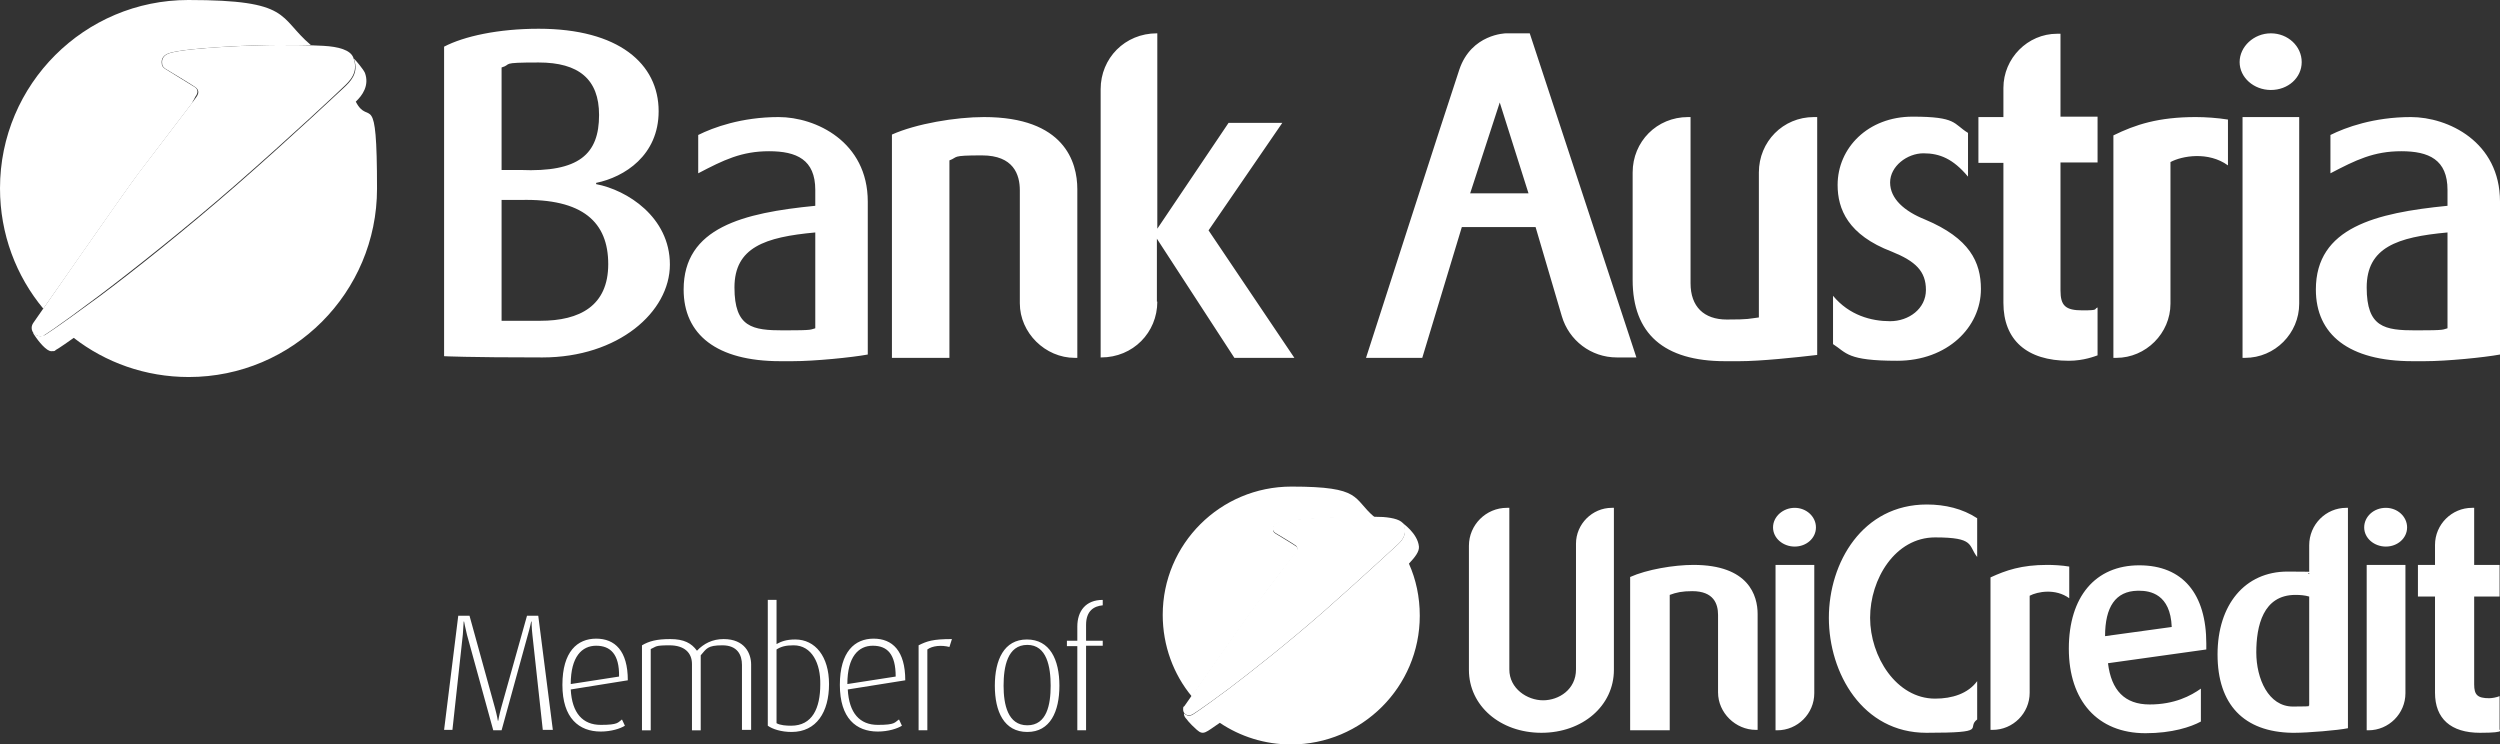
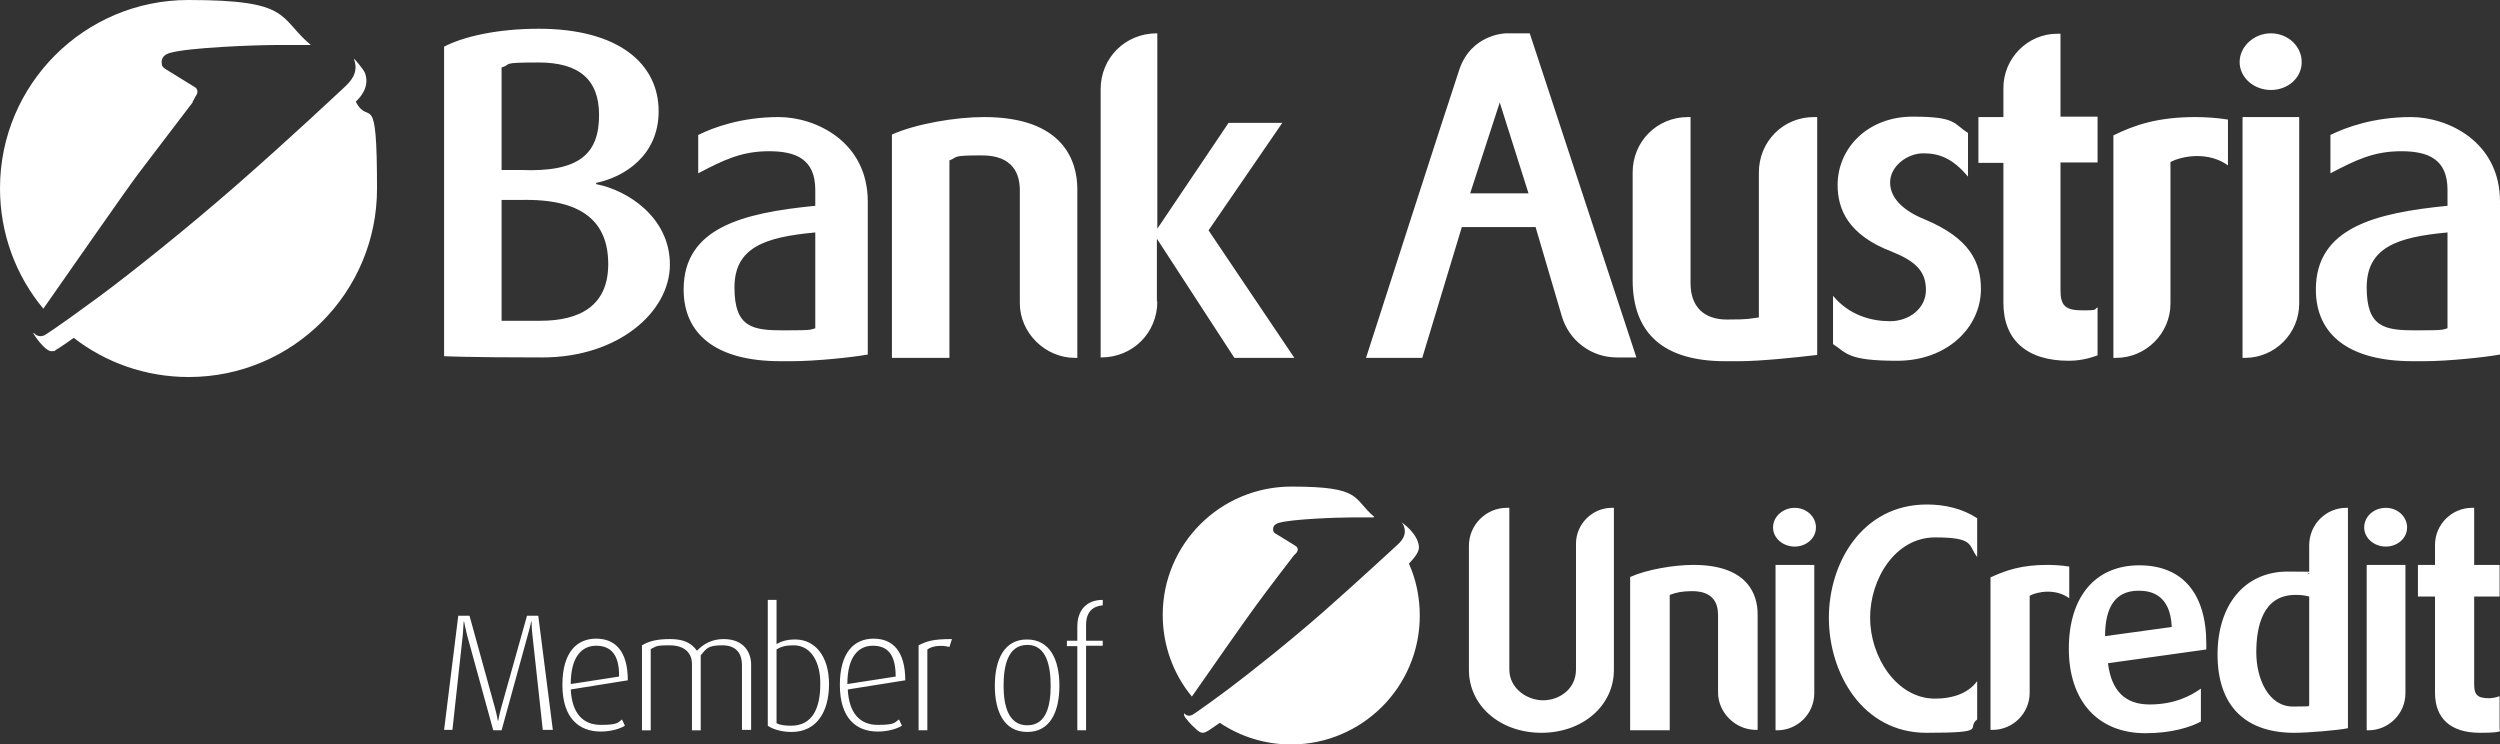
<svg xmlns="http://www.w3.org/2000/svg" id="layer" version="1.1" viewBox="0 0 600.1 178.7">
  <rect x="0" y="0" width="600.1" height="178.7" fill="#333333" stroke="none" />
  <defs>
    <style>
      .st0 {
        fill: #fff;
      }
    </style>
  </defs>
  <path class="st0" d="M260.7,155.1v20.2h-2.1v-20.2h-2.5v-1.3h2.5v-3.4c0-3.7,2-6.4,6.1-6.4v1.3c-2.1.2-4,1.3-4,4.7v3.8h4v1.2h-4ZM246.6,154.8c-4.8,0-5.7,5.3-5.7,9.8s1,9.5,5.7,9.5,5.6-5,5.6-9.5c0-4.5-.9-9.8-5.6-9.8M246.6,175.7c-5.6,0-7.8-4.9-7.8-11.1s2.2-11.1,7.7-11.1,7.8,4.8,7.8,11.1c0,6.2-2.2,11.1-7.7,11.1M227.9,155.3c-1.9-.5-4.1-.3-5.3.6v19.4h-2.1v-20.4c2-1,3.4-1.5,8-1.5l-.6,1.9ZM209.5,155c-3.4,0-6.1,2.6-6.1,9.2l11.6-1.8c0-5.4-2-7.4-5.5-7.4M203.5,165.5c.3,5.7,2.9,8.5,7.2,8.5s4-.6,5.1-1.3l.7,1.5c-1.1.7-3.3,1.4-5.8,1.4-5.2,0-9.1-3.2-9.1-11.2s3.6-11.1,8.1-11.1,7.6,2.9,7.6,10l-13.8,2.2ZM190.5,154.9c-1.9,0-3,.3-4.1,1v17.7c.9.5,2.3.6,3.5.6,5.1,0,7-4.2,7-9.9.1-5-2-9.4-6.4-9.4M190,175.7c-2.5,0-4.6-.7-5.7-1.5v-30.2h2.1v10.6c1.1-.6,2.3-1.1,4.5-1.1,4.8,0,8.1,4.1,8.1,10.7,0,6.7-3,11.5-9,11.5M178.1,175.3v-15.7c0-2.4-1.1-4.7-4.7-4.7s-3.8.8-5.2,2.4v18h-2.1v-15.9c0-2.7-1.8-4.5-5.4-4.5s-3.1.3-4.5.9v19.5h-2.1v-20.4c1.7-1,3.5-1.5,6.8-1.5s5.1,1,6.4,2.8c1.6-1.7,3.7-2.8,6.4-2.8,5.1,0,6.6,3.5,6.6,6.1v15.7h-2.2ZM143.1,155c-3.4,0-6.1,2.6-6.1,9.2l11.6-1.8c.1-5.4-2.1-7.4-5.5-7.4M137,165.5c.3,5.7,2.9,8.5,7.2,8.5s4.1-.6,5.1-1.3l.7,1.5c-1.1.7-3.3,1.4-5.8,1.4-5.2,0-9.2-3.2-9.2-11.2s3.6-11.1,8.1-11.1,7.6,2.9,7.6,10l-13.7,2.2ZM130.3,175.3l-2.5-22.9c-.2-1.7-.2-3.2-.2-3.2h-.1s-.3,1.5-.8,3.2l-6.3,22.9h-2l-6.3-22.9c-.4-1.6-.7-3.2-.7-3.2h-.1s-.1,1.5-.2,3.1l-2.5,22.9h-2l3.4-27.4h2.7l6.1,22.1c.5,1.8.7,3.1.7,3.1h.1s.2-1.3.7-3.1l6.2-22.1h2.7l3.5,27.4h-2.4ZM386.9,121.9c-4.7,0-8.6,3.9-8.6,8.6v30.2c0,4.8-4.1,7.4-7.9,7.4s-8.1-2.8-8.1-7.4v-38.8h-.6c-5,0-9.1,4.1-9.1,9.1v29.8c0,8.6,7.5,15.1,17.4,15.1s17.4-6.5,17.4-15.1v-38.9h-.5ZM406.5,135.6c-4.7,0-11.2,1.1-15.2,2.9v36.8h9.5v-32.5c1.6-.6,3-.9,5.4-.9,5.2,0,6.2,3.1,6.2,5.7v18.6c0,4.9,4.2,9,9.1,9h.4v-27.8c0-4.4-2.1-11.8-15.4-11.8M435.5,135.6v30.8c0,4.9-4,8.9-8.9,8.9h-.4v-39.7h9.3ZM430.8,121.9c2.8,0,5.1,2.1,5.1,4.7s-2.3,4.6-5.1,4.6-5.2-2-5.2-4.6c0-2.6,2.4-4.7,5.2-4.7M462.5,121.1c-15.4,0-23.5,13.9-23.5,27.2s8.1,27.6,23.4,27.6,9.4-1.1,12.2-3.2v-9.2c-2.2,3-6,4.2-10.1,4.2-9.3,0-15.6-10.1-15.6-19.4s6-19.3,15.6-19.3,7.9,1.9,10.1,4.7v-9.3c-3.5-2.3-7.7-3.3-12.1-3.3M491.4,135.6c-6.2,0-9.9,1.3-13.6,3v36.6h.5c4.9,0,8.9-4,8.9-8.9v-23.3c1.9-1,6.2-1.8,9.5.6v-7.6c-1.8-.3-3.8-.4-5.3-.4M521.3,150.5c-.3-7.9-5.2-8.7-7.8-8.7h-.4c-5.3.1-7.8,3.9-7.8,10.9l16-2.2ZM529.6,155.9l-23.6,3.3c.8,6.5,4,9.9,10,9.9s9.9-2.1,12.3-3.8v7.9c-2.4,1.3-6.9,2.8-13.3,2.8-11.5,0-18.4-7.8-18.4-20.3s6.4-20,16.9-20,16.1,6.9,16.1,18.8v1.4ZM554.3,143.2c-1-.3-2.1-.4-3.3-.4-7.8,0-9.4,7.5-9.4,13.8s2.9,13,8.8,13,3.2-.2,3.9-.4v-26ZM563.6,121.9v52.9c-2.3.5-9.7,1.1-12.8,1.1h-.6c-11.6-.2-17.9-6.8-17.9-18.8s6.6-19.9,16.8-19.9,3.7.2,5.2.6v-6.9c0-5,4-9,8.9-9h.4ZM577.4,135.6v30.8c0,4.9-4,8.9-8.9,8.9h-.4v-39.7h9.3ZM572.7,121.9c2.8,0,5.1,2.1,5.1,4.7s-2.3,4.6-5.1,4.6-5.2-2-5.2-4.6,2.3-4.7,5.2-4.7M593.4,121.9c-4.9,0-8.9,4-8.9,8.9v4.8h-4.1v7.6h4.1v23.1c0,6.2,3.8,9.6,10.8,9.6s4.3-.8,4.7-.9v-7.9c-.7.3-1.8.5-2.5.5-2.8,0-3.6-.8-3.6-3.3v-21.1h6.1v-7.6h-6.1v-13.7h-.5ZM124.9,48h-4.5v29h9.3c9.5,0,16.3-3.6,16.3-13.6s-6-15.8-21.1-15.4M143.8,27.6c0-8.6-4.9-12.6-14.5-12.6s-6.2.4-8.9,1.2v24.6h4.5c14.1.6,18.9-3.8,18.9-13.2M143.1,43.9v.3c7.4,1.4,17.7,7.9,17.7,19.3s-12.4,22.3-30.6,22.3-23.6-.3-23.6-.3V11.2c4.8-2.5,13-4.3,22.7-4.3,19.2,0,28.8,8.4,28.8,19.8,0,10.6-8.2,15.8-15,17.2M195.7,55.8c-12.1,1.1-19.4,3.6-19.4,13.2s4.3,10.3,11.8,10.3,6.3-.2,7.6-.5v-23h0ZM195.7,49.4v-3.8c0-7.3-4.5-9.3-11.1-9.3s-10.9,2.1-17,5.3v-9.2c3.6-1.8,10.4-4.3,19.3-4.3s21.4,5.9,21.4,20.3v36.7c-3.8.7-12.7,1.6-18.1,1.6h-2.9c-15.3,0-23.2-6.4-23.2-17.2,0-14.9,14.3-18.4,31.6-20.1M236.2,28.1c19.3,0,22.4,10.8,22.4,17.3v40.5h-.6c-7.1,0-13.2-6-13.2-13.1v-27.1c0-3.8-1.5-8.4-9.1-8.4s-5.6.4-7.8,1.2v47.4h-13.8v-53.6c5.8-2.6,15.3-4.2,22.1-4.2M277.8,72.4c0,7.4-5.8,13.4-13.5,13.4h-.1V21.4c0-7.4,5.8-13.4,13.5-13.4h.1v46.9l17.1-25.4h12.9l-17.7,25.8,20.6,30.6h-14.4l-18.6-28.6v15.1h.1ZM352.9,46.4h14l-6.9-21.8-7.1,21.8ZM341.4,85.9h-13.5s19.5-60.6,22.4-69.2c2.9-8.6,11.2-8.7,11.2-8.7h5.7l25.6,77.8h-4.7c-6.2,0-11.5-4.1-13.2-9.9l-6.3-21.4h-17.7l-9.5,31.4ZM436.2,28.1v57.1c-5.1.6-13.6,1.5-18.7,1.5h-3.4c-14.7,0-22.2-6.6-22.2-19.5v-25.8c0-7.4,5.8-13.3,13.3-13.3h.6v39.9c0,5.6,3.2,8.7,8.7,8.7s5.2-.2,7.7-.5v-34.8c0-7.4,5.8-13.3,13.2-13.3h.8ZM475.5,69.4c0,9.1-8,17.2-20.1,17.2s-12.1-1.9-15.4-4v-11.6c3.9,4.7,9.2,6.1,13.7,6.1s8.6-3,8.6-7.5-2.5-6.9-8.2-9.2c-10.5-4-13-10.2-13-16,0-8.9,7.3-16.4,18-16.4s9.7,1.7,13.3,3.9v10.5c-3.6-4.3-6.8-5.6-10.7-5.6s-8,3.1-8,7,3.4,6.9,8.4,8.9c10.7,4.5,13.4,10.2,13.4,16.7M494.6,8v20h8.9v11h-8.9v30.7c0,3.7,1.2,4.8,5.3,4.8s2.6-.3,3.6-.7v11.5c-.6.2-3.3,1.3-6.9,1.3-10.1,0-15.7-5-15.7-13.9v-33.6h-6v-11h6v-7c0-7.1,5.8-13,12.9-13h.8ZM527.1,28.1c2.3,0,5.2.2,7.7.6v11c-4.7-3.4-11-2.3-13.8-.8v34c0,7.1-5.9,13-13,13h-.7v-53.4c5.3-2.6,10.8-4.4,19.8-4.4M551.9,28.1v44.8c0,7.1-5.8,13-13,13h-.6V28.1h13.6ZM545.1,8c4.1,0,7.4,3.1,7.4,6.9s-3.3,6.7-7.4,6.7-7.5-3-7.5-6.7,3.4-6.9,7.5-6.9M587.5,55.8c-12.1,1.1-19.4,3.6-19.4,13.2s4.3,10.3,11.8,10.3,6.3-.2,7.6-.5v-23h0ZM587.5,49.4v-3.8c0-7.3-4.5-9.3-11.1-9.3s-10.9,2.1-17,5.3v-9.2c3.6-1.8,10.4-4.3,19.3-4.3s21.4,5.9,21.4,20.3v36.7c-3.8.7-12.7,1.6-18.1,1.6h-2.9c-15.3,0-23.2-6.4-23.2-17.2,0-14.9,14.4-18.4,31.6-20.1" />
  <path class="st0" d="M310.6,133.3s-6.4,8.3-9,11.9c-2.1,2.8-11.6,16.4-15.5,22-4.4-5.3-7-12.2-7-19.6,0-17,13.8-30.8,30.9-30.8s14.6,2.8,19.9,7.3c0,0-.1,0-.2.1h-5.1c-3.7,0-14.5.4-17.6,1.3-1,.3-1.4.8-1.4,1.5s.2.8.6,1.1c0,0,4.8,2.9,5,3.1.3.3.5.8,0,1.5-.5.5-.6.6-.6.6M338.2,135.3h0c1.5-1.6,2.5-2.9,2.4-4.1-.3-3.2-4-5.7-4-5.7,0,0-.1,0-.2-.1.2.2.4.4.5.7,1,2.4-.6,3.9-1.7,4.9-.6.5-8.5,7.9-17.7,16-8.1,7.1-17.2,14.3-22.5,18.3-7.4,5.5-8.8,6.3-8.8,6.3-.2.1-.5.2-.8.2-.5,0-.9-.3-1.2-.6,0,.2-.1.7.7,1.5l.3.4c.4.5,1.2,1.3,2.1,2.1,1.6,1.4,2.1.6,5.5-1.7h0c4.9,3.3,10.8,5.2,17.1,5.2,17,0,30.9-13.8,30.9-30.9,0-4.5-.9-8.7-2.6-12.5M46.3,24.5h0c-1.4,1.9-9.5,12.4-13.1,17.2-3.1,4.1-17.1,24.3-22.8,32.4h0C3.9,66.3,0,56.2,0,45.2,0,20.2,20.3,0,45.2,0s21.5,4.1,29.4,10.8h0-8c-5.4,0-21.3.6-25.8,1.9-1.4.4-2,1.2-2,2.2s.3,1.2.8,1.6c0,0,7,4.3,7.3,4.5.5.4.8,1.2,0,2.2h0c0,.1-.7,1.3-.7,1.3ZM17.7,81.1c7.6,5.9,17.2,9.4,27.6,9.4,25,0,45.2-20.3,45.2-45.2s-1.9-14.7-5.1-20.9h0c1.6-1.5,3.3-3.9,2.2-6.9-.4-.9-2.1-2.9-2.6-3.4v.2c1.2,3.3-1,5.4-2.5,6.8-.9.8-12.3,11.6-25.8,23.4-11.9,10.4-25.2,21-32.9,26.7-10.9,8-13,9.2-13,9.2-.3.2-.8.3-1.1.3-.6,0-1.2-.3-1.6-.8h0c-.1.1-.1.3,0,.3,1.2,1.9,3.1,4.1,4.2,4.1s.8-.1,1.1-.3c0,0,.8-.4,4.3-2.9" />
-   <path class="st0" d="M311.1,132.5c.5-.7.3-1.2,0-1.5s-5-3.1-5-3.1c-.3-.2-.6-.6-.6-1.1s.4-1.2,1.4-1.5c3.1-.8,13.9-1.3,17.6-1.3s5.2,0,7.5.1c2.5.2,4.5.7,5,1.9.9,2.4-.6,3.9-1.7,4.9-.6.5-8.5,7.9-17.7,16-8.1,7.1-17.2,14.3-22.5,18.3-7.4,5.5-8.9,6.3-8.9,6.3-.2.1-.5.2-.8.2-.8,0-1.4-.6-1.4-1.4s.1-.6.3-.8c0,0,14.6-21,17.2-24.5,2.7-3.6,9-11.9,9-11.9,0,0,.1,0,.6-.6M47.2,23.2c-.7,1-.8,1.1-.8,1.1,0,0-9.3,12.2-13.2,17.3-3.9,5.2-25.2,35.9-25.2,35.9-.2.3-.4.7-.4,1.2,0,1.1.9,2,2,2s.8-.1,1.1-.3c0,0,2.1-1.2,12.9-9.3,7.7-5.8,21-16.3,32.9-26.7,13.5-11.8,25-22.6,25.8-23.4,1.6-1.5,3.9-3.6,2.5-7.2-.7-1.8-3.5-2.6-7.2-2.8-3.3-.2-8.4-.2-10.9-.2-5.4,0-21.3.6-25.8,1.9-1.4.4-2,1.2-2,2.2s.3,1.2.8,1.6c0,0,7,4.2,7.3,4.5.6.5.9,1.2.2,2.2" />
</svg>